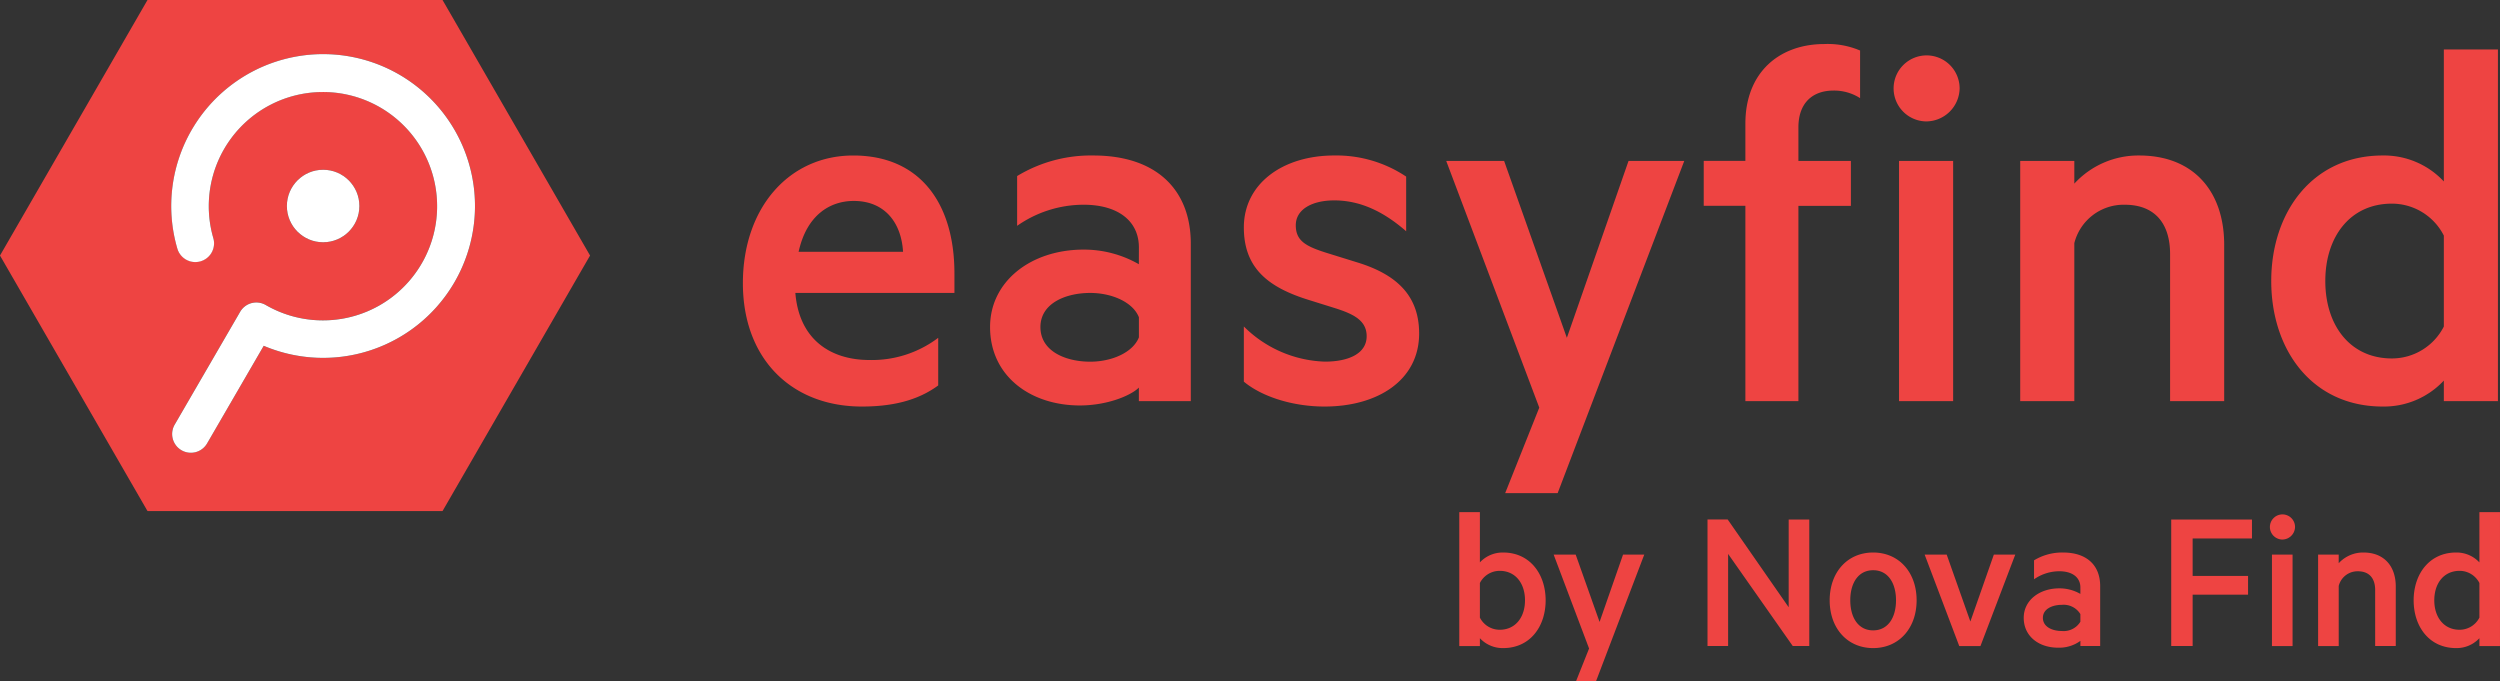
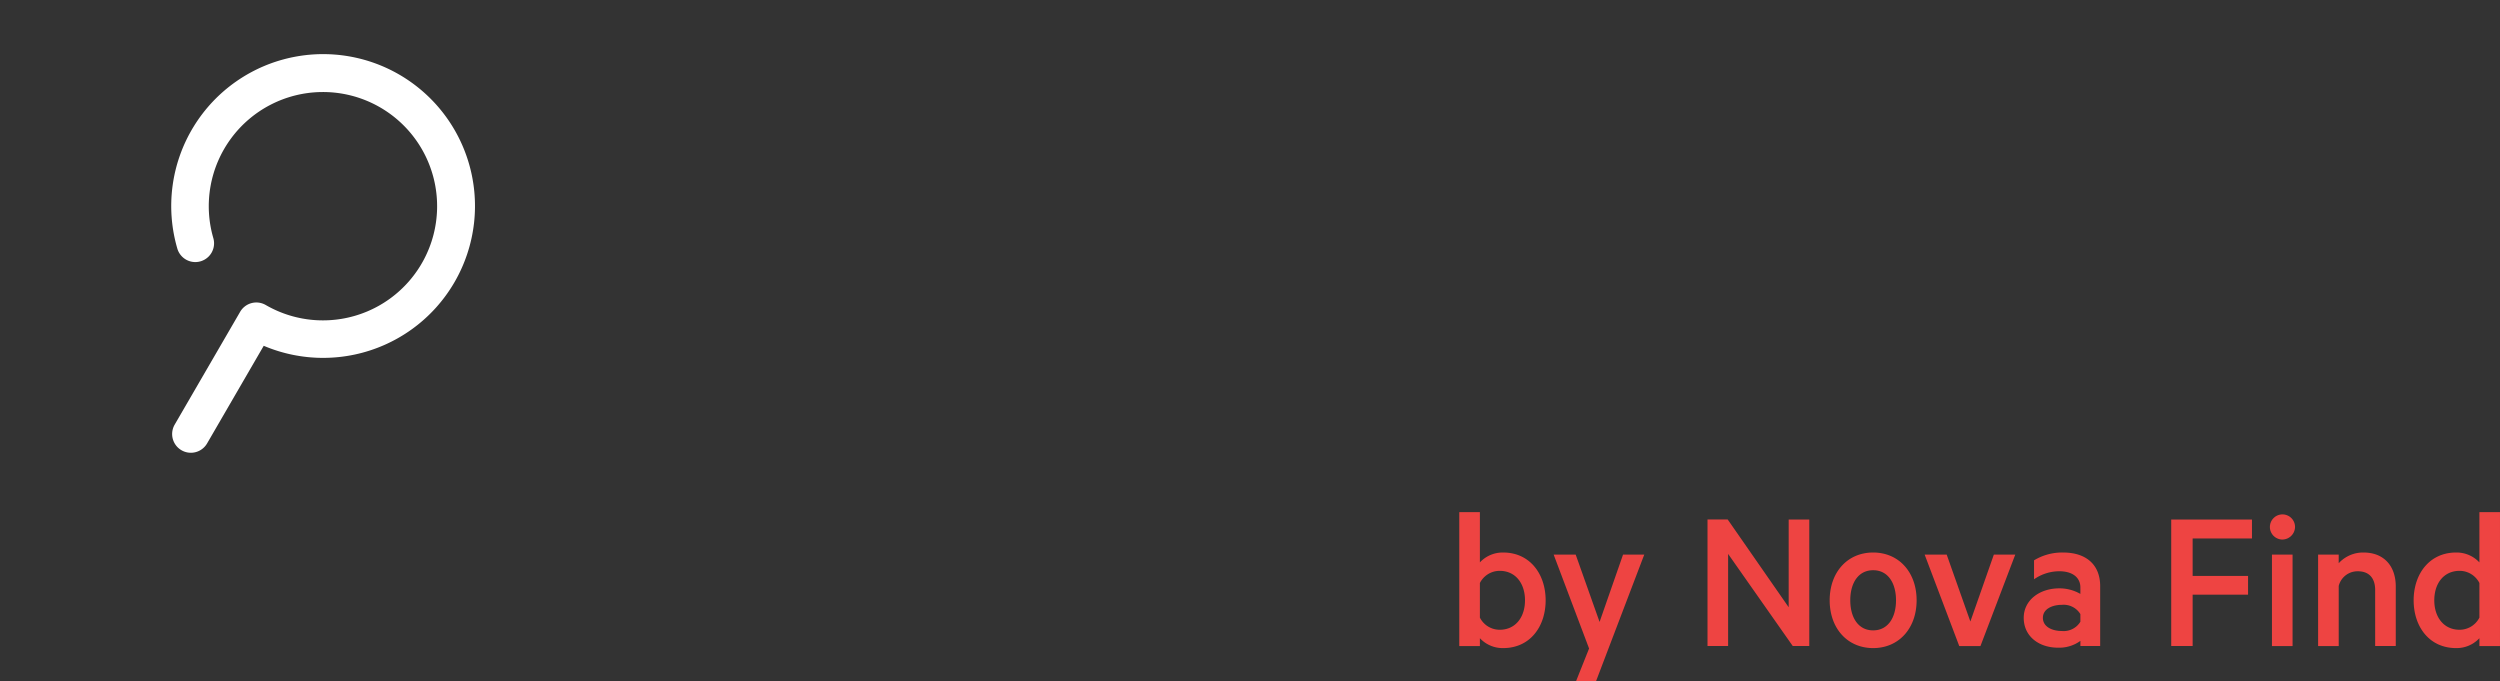
<svg xmlns="http://www.w3.org/2000/svg" width="300.359" height="81.824" viewBox="0 0 300.359 81.824">
  <rect x="0" y="0" width="300.359" height="81.824" fill="#333333" stroke="none" />
  <g transform="translate(-27.263 -21.131)">
-     <path fill="#ee4442" d="M80.431 21.131H44.984l-17.721 30.7 17.721 30.7h35.447l17.723-30.7Zm-14.345 43a18.272 18.272 0 0 1-7.138-1.452L52.143 74.4a2.25 2.25 0 1 1-3.894-2.258l7.865-13.552a2.25 2.25 0 0 1 3.078-.817 13.717 13.717 0 1 0-6.3-8.041 2.251 2.251 0 0 1-4.322 1.259 18.247 18.247 0 1 1 17.516 13.136Zm-4.357-18.249a4.356 4.356 0 1 1 4.356 4.357 4.357 4.357 0 0 1-4.356-4.357Z" />
    <g fill="#ee4442">
-       <path d="M122.82 56.324c.455 5.655 4.29 8.06 8.906 8.06a13.206 13.206 0 0 0 8.256-2.665v5.72c-2.471 1.82-5.525 2.535-9.166 2.535-8.451 0-14.3-5.72-14.3-14.82 0-9.036 5.525-15.341 13.26-15.341 8 0 12.156 5.72 12.156 14.171v2.341Zm.391-4.941h12.546c-.2-3.51-2.21-6.111-5.916-6.111-2.86.001-5.656 1.691-6.63 6.112ZM164.095 50.864c0-3.251-2.6-5.136-6.63-5.136a13.927 13.927 0 0 0-8 2.535v-5.98a17.074 17.074 0 0 1 9.165-2.47c7.475 0 11.7 4.03 11.7 10.6v18.911h-6.24v-1.625c-.975.976-3.836 2.146-7.086 2.146-5.915 0-10.791-3.51-10.791-9.425 0-5.461 4.875-9.3 11.246-9.3a13.271 13.271 0 0 1 6.63 1.755Zm0 8.385c-.715-1.82-3.251-2.924-5.851-2.924-2.925 0-5.98 1.234-5.98 4.1 0 2.925 3.055 4.16 5.98 4.16 2.6 0 5.135-1.105 5.851-2.925ZM176.703 60.354a14.415 14.415 0 0 0 9.75 4.225c2.73 0 5.005-.91 5.005-3.055 0-1.885-1.56-2.665-3.835-3.381l-3.12-.975c-4.81-1.494-7.8-3.77-7.8-8.71 0-5.266 4.68-8.646 10.855-8.646a15.078 15.078 0 0 1 8.646 2.535v6.566c-2.47-2.146-5.266-3.706-8.646-3.706-2.6 0-4.615 1.04-4.615 2.991 0 1.885 1.235 2.535 3.705 3.315l3.77 1.17c4.81 1.495 7.345 4.1 7.345 8.516 0 5.59-4.94 8.775-11.375 8.775-3.64 0-7.411-1.1-9.685-2.99ZM208.101 80.375l4.095-10.271-11.18-29.641h6.955l7.54 21.256 7.411-21.256h6.695l-15.212 39.912ZM250.741 32.922a5.806 5.806 0 0 0-3.185-.91c-2.6 0-4.226 1.56-4.226 4.421v4.03h6.306v5.4h-6.306v23.461h-6.37V45.858h-5.005v-5.4h5.005v-4.48c0-6.176 4.1-9.556 9.491-9.556a9.923 9.923 0 0 1 4.29.78ZM258.669 35.718a3.966 3.966 0 1 1 4.03-3.965 4.037 4.037 0 0 1-4.03 3.965Zm3.251 33.606h-6.5V40.463h6.5ZM269.979 40.463h6.5v2.73a10.449 10.449 0 0 1 7.8-3.38c6.565 0 10.206 4.355 10.206 10.726v18.785h-6.5v-17.68c0-3.576-1.755-5.916-5.46-5.916a6.116 6.116 0 0 0-6.046 4.616v18.98h-6.5ZM320.874 66.854a9.834 9.834 0 0 1-7.345 3.12c-8.451 0-13.391-6.76-13.391-15.081 0-8.256 4.94-15.081 13.391-15.081a9.834 9.834 0 0 1 7.345 3.12v-15.86h6.5v42.252h-6.5Zm0-17.421a7.006 7.006 0 0 0-6.24-3.836c-5.005 0-8 3.966-8 9.3s2.99 9.3 8 9.3a7.006 7.006 0 0 0 6.24-3.835Z" />
-     </g>
+       </g>
    <g fill="#ee4442">
      <path d="M205.062 98.748h-2.475V82.66h2.475v6.039a3.745 3.745 0 0 1 2.8-1.187c3.217 0 5.1 2.6 5.1 5.741 0 3.168-1.881 5.742-5.1 5.742a3.743 3.743 0 0 1-2.8-1.188Zm0-3.415a2.667 2.667 0 0 0 2.376 1.46c1.906 0 3.044-1.51 3.044-3.54s-1.138-3.539-3.044-3.539a2.667 2.667 0 0 0-2.376 1.461ZM216.621 102.955l1.559-3.911-4.257-11.285h2.648l2.871 8.093 2.822-8.093h2.549l-5.792 15.2ZM244.637 98.747h-1.985l-7.767-11.067v11.063h-2.475v-15.2h2.425l7.326 10.543V83.551h2.475ZM252.309 98.995c-3.094 0-5.222-2.376-5.222-5.742s2.129-5.741 5.222-5.741 5.223 2.375 5.223 5.741-2.129 5.742-5.223 5.742Zm0-9.355c-1.782 0-2.747 1.535-2.747 3.613s.965 3.613 2.747 3.613 2.748-1.534 2.748-3.613-.966-3.614-2.748-3.614ZM262.654 98.748l-4.158-10.988h2.648l2.846 8.043 2.822-8.043h2.574l-4.183 10.988ZM277.208 91.72c0-1.238-.99-1.956-2.524-1.956a5.306 5.306 0 0 0-3.044.965v-2.277a6.5 6.5 0 0 1 3.49-.94c2.847 0 4.455 1.534 4.455 4.034v7.2h-2.376v-.618a4.33 4.33 0 0 1-2.7.817c-2.253 0-4.109-1.337-4.109-3.589 0-2.079 1.856-3.539 4.282-3.539a5.05 5.05 0 0 1 2.524.668Zm0 3.192a2.356 2.356 0 0 0-2.227-1.114c-1.114 0-2.277.471-2.277 1.56 0 1.113 1.164 1.584 2.277 1.584a2.355 2.355 0 0 0 2.227-1.114ZM288.122 98.747v-15.2h9.7v2.276h-7.128v4.5h6.658v2.257h-6.658v6.163ZM301.462 85.953a1.51 1.51 0 1 1 1.535-1.509 1.537 1.537 0 0 1-1.535 1.509Zm1.237 12.8h-2.475V87.76h2.475ZM305.768 87.759h2.475v1.039a3.977 3.977 0 0 1 2.97-1.287c2.5 0 3.886 1.658 3.886 4.083v7.152h-2.475V92.02c0-1.361-.668-2.253-2.079-2.253a2.329 2.329 0 0 0-2.3 1.757v7.227h-2.475ZM325.147 97.807a3.744 3.744 0 0 1-2.8 1.188c-3.217 0-5.1-2.574-5.1-5.742 0-3.143 1.882-5.741 5.1-5.741a3.745 3.745 0 0 1 2.8 1.188v-6.039h2.474v16.087h-2.474Zm0-6.632a2.667 2.667 0 0 0-2.376-1.461c-1.906 0-3.044 1.51-3.044 3.539s1.139 3.54 3.044 3.54a2.667 2.667 0 0 0 2.376-1.46Z" />
    </g>
    <path fill="#fff" d="M66.086 64.128a18.272 18.272 0 0 1-7.138-1.452l-6.805 11.73a2.25 2.25 0 1 1-3.894-2.258l7.865-13.554a2.25 2.25 0 0 1 3.078-.817 13.717 13.717 0 1 0-6.3-8.041 2.252 2.252 0 1 1-4.325 1.258 18.247 18.247 0 1 1 17.519 13.134Z" />
-     <circle cx="4.356" cy="4.356" r="4.356" fill="#fff" transform="translate(61.729 41.526)" />
  </g>
</svg>